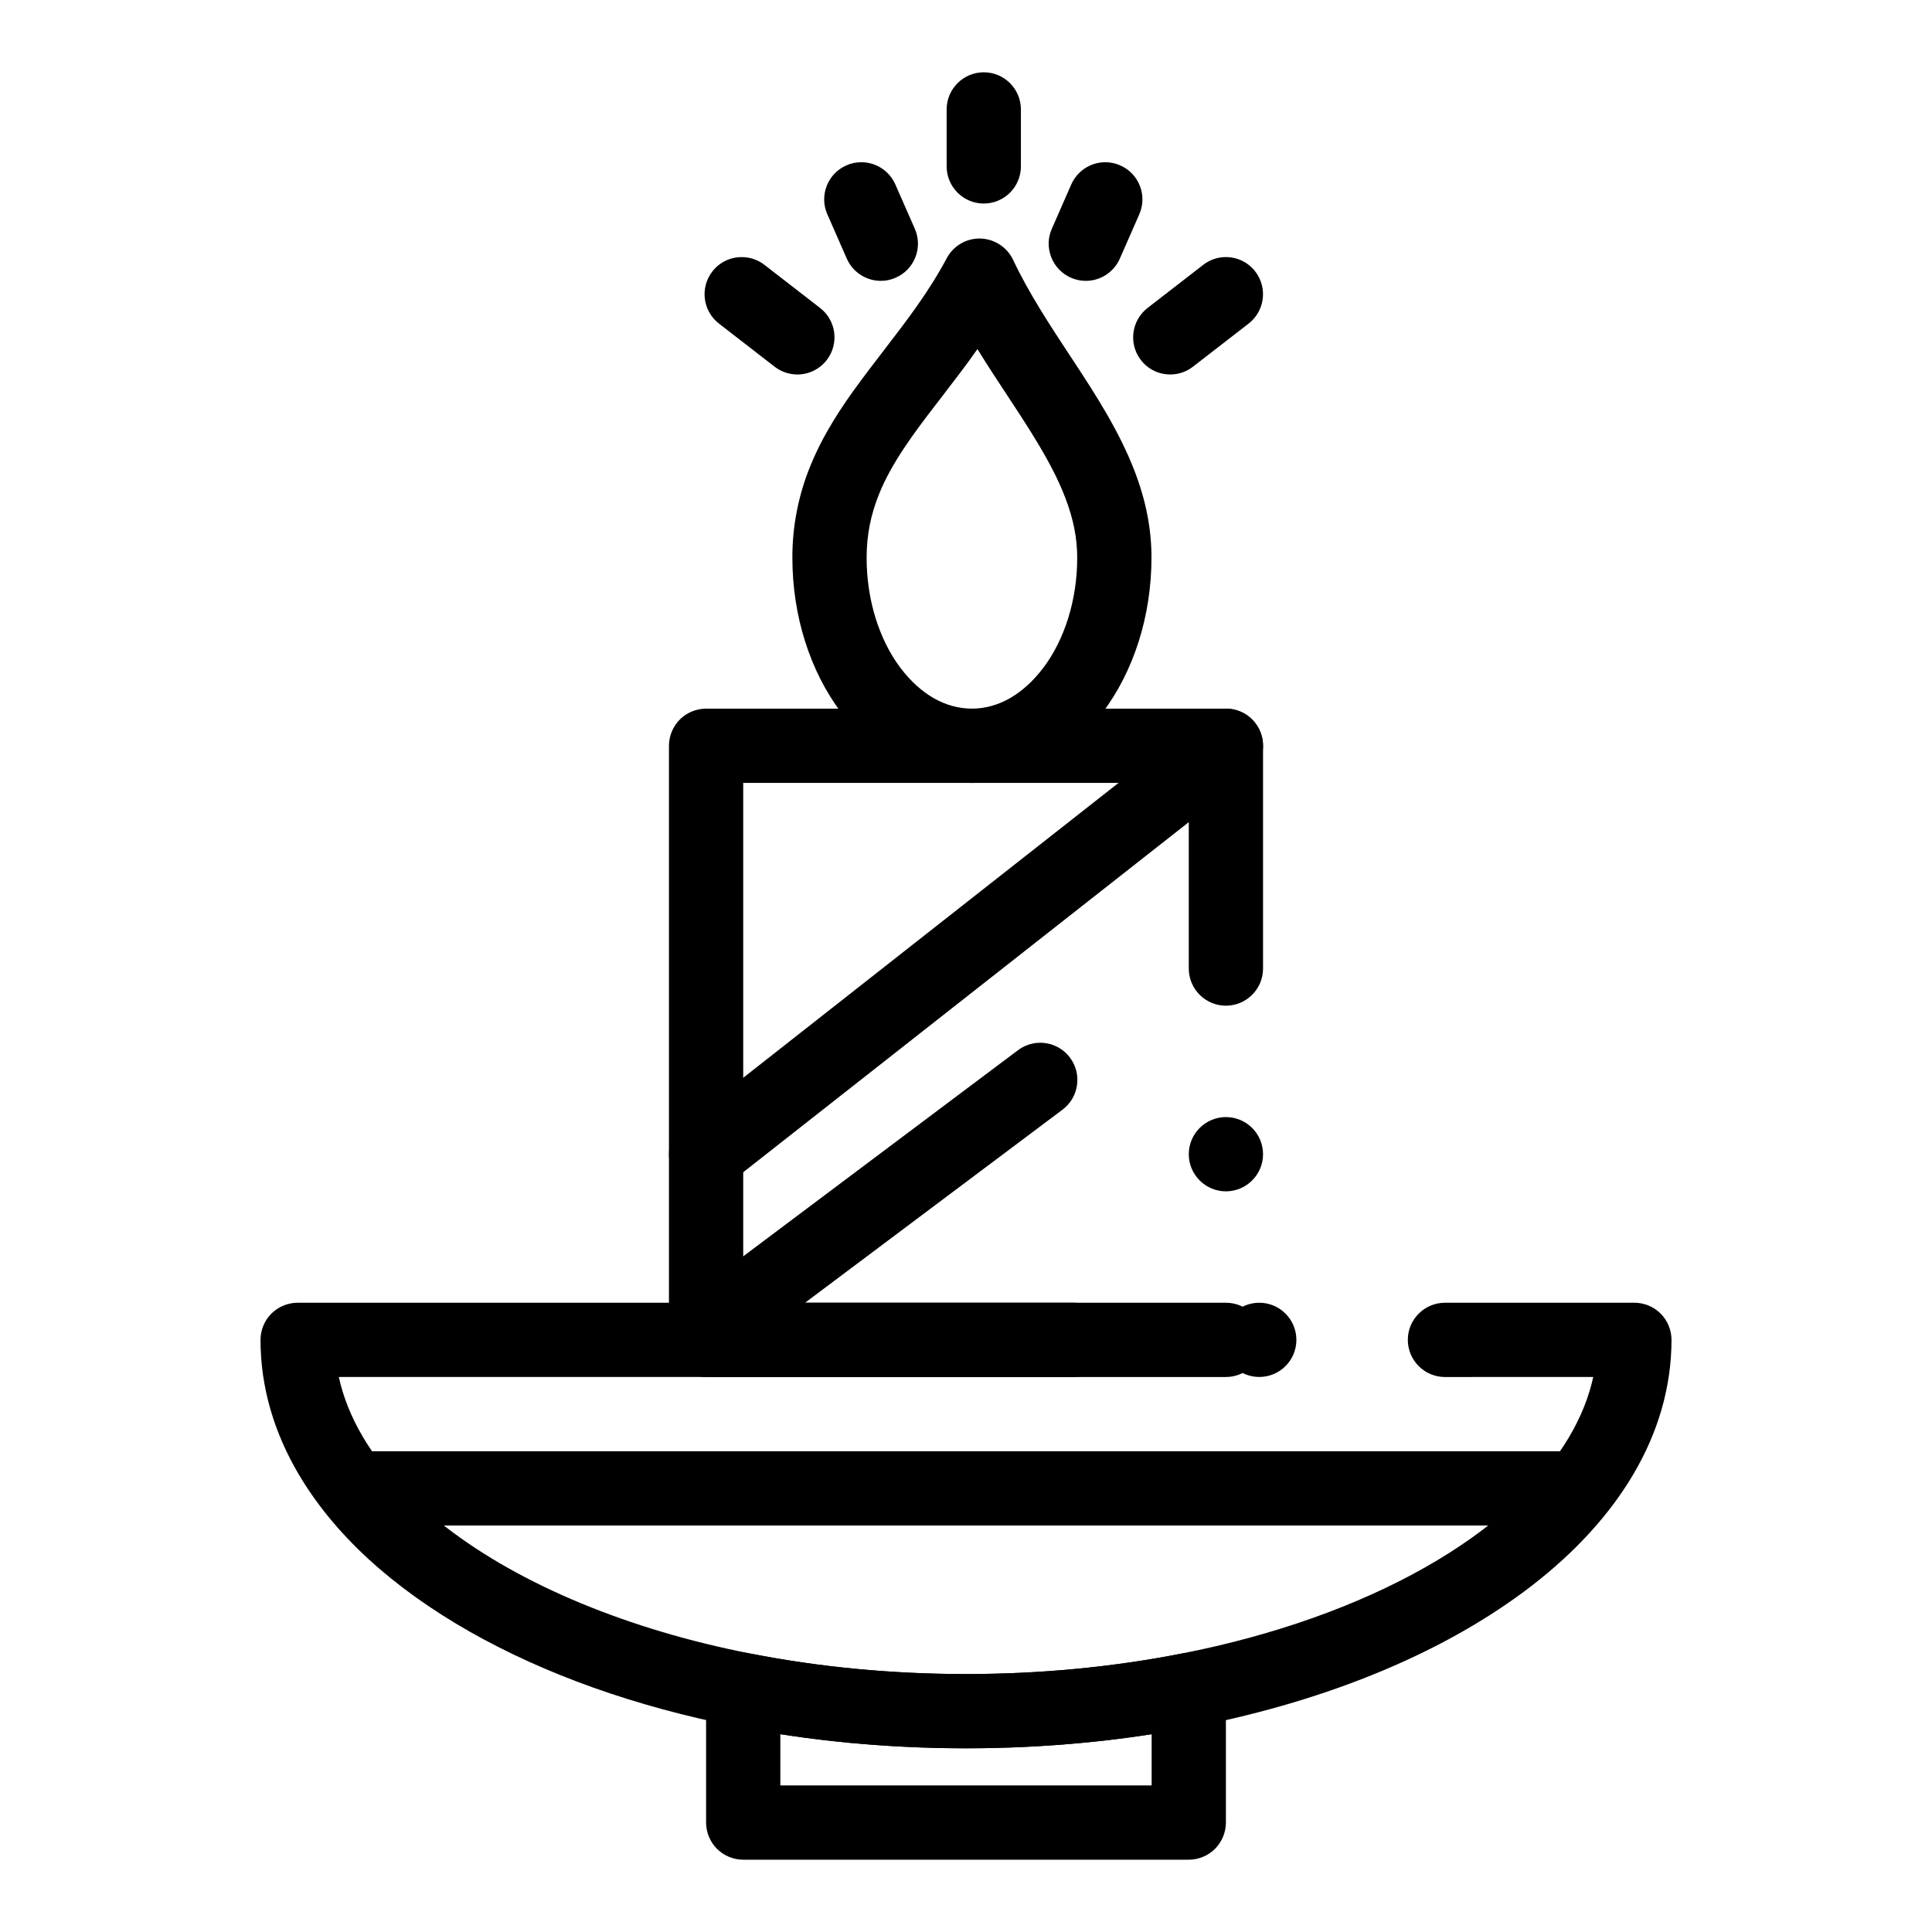
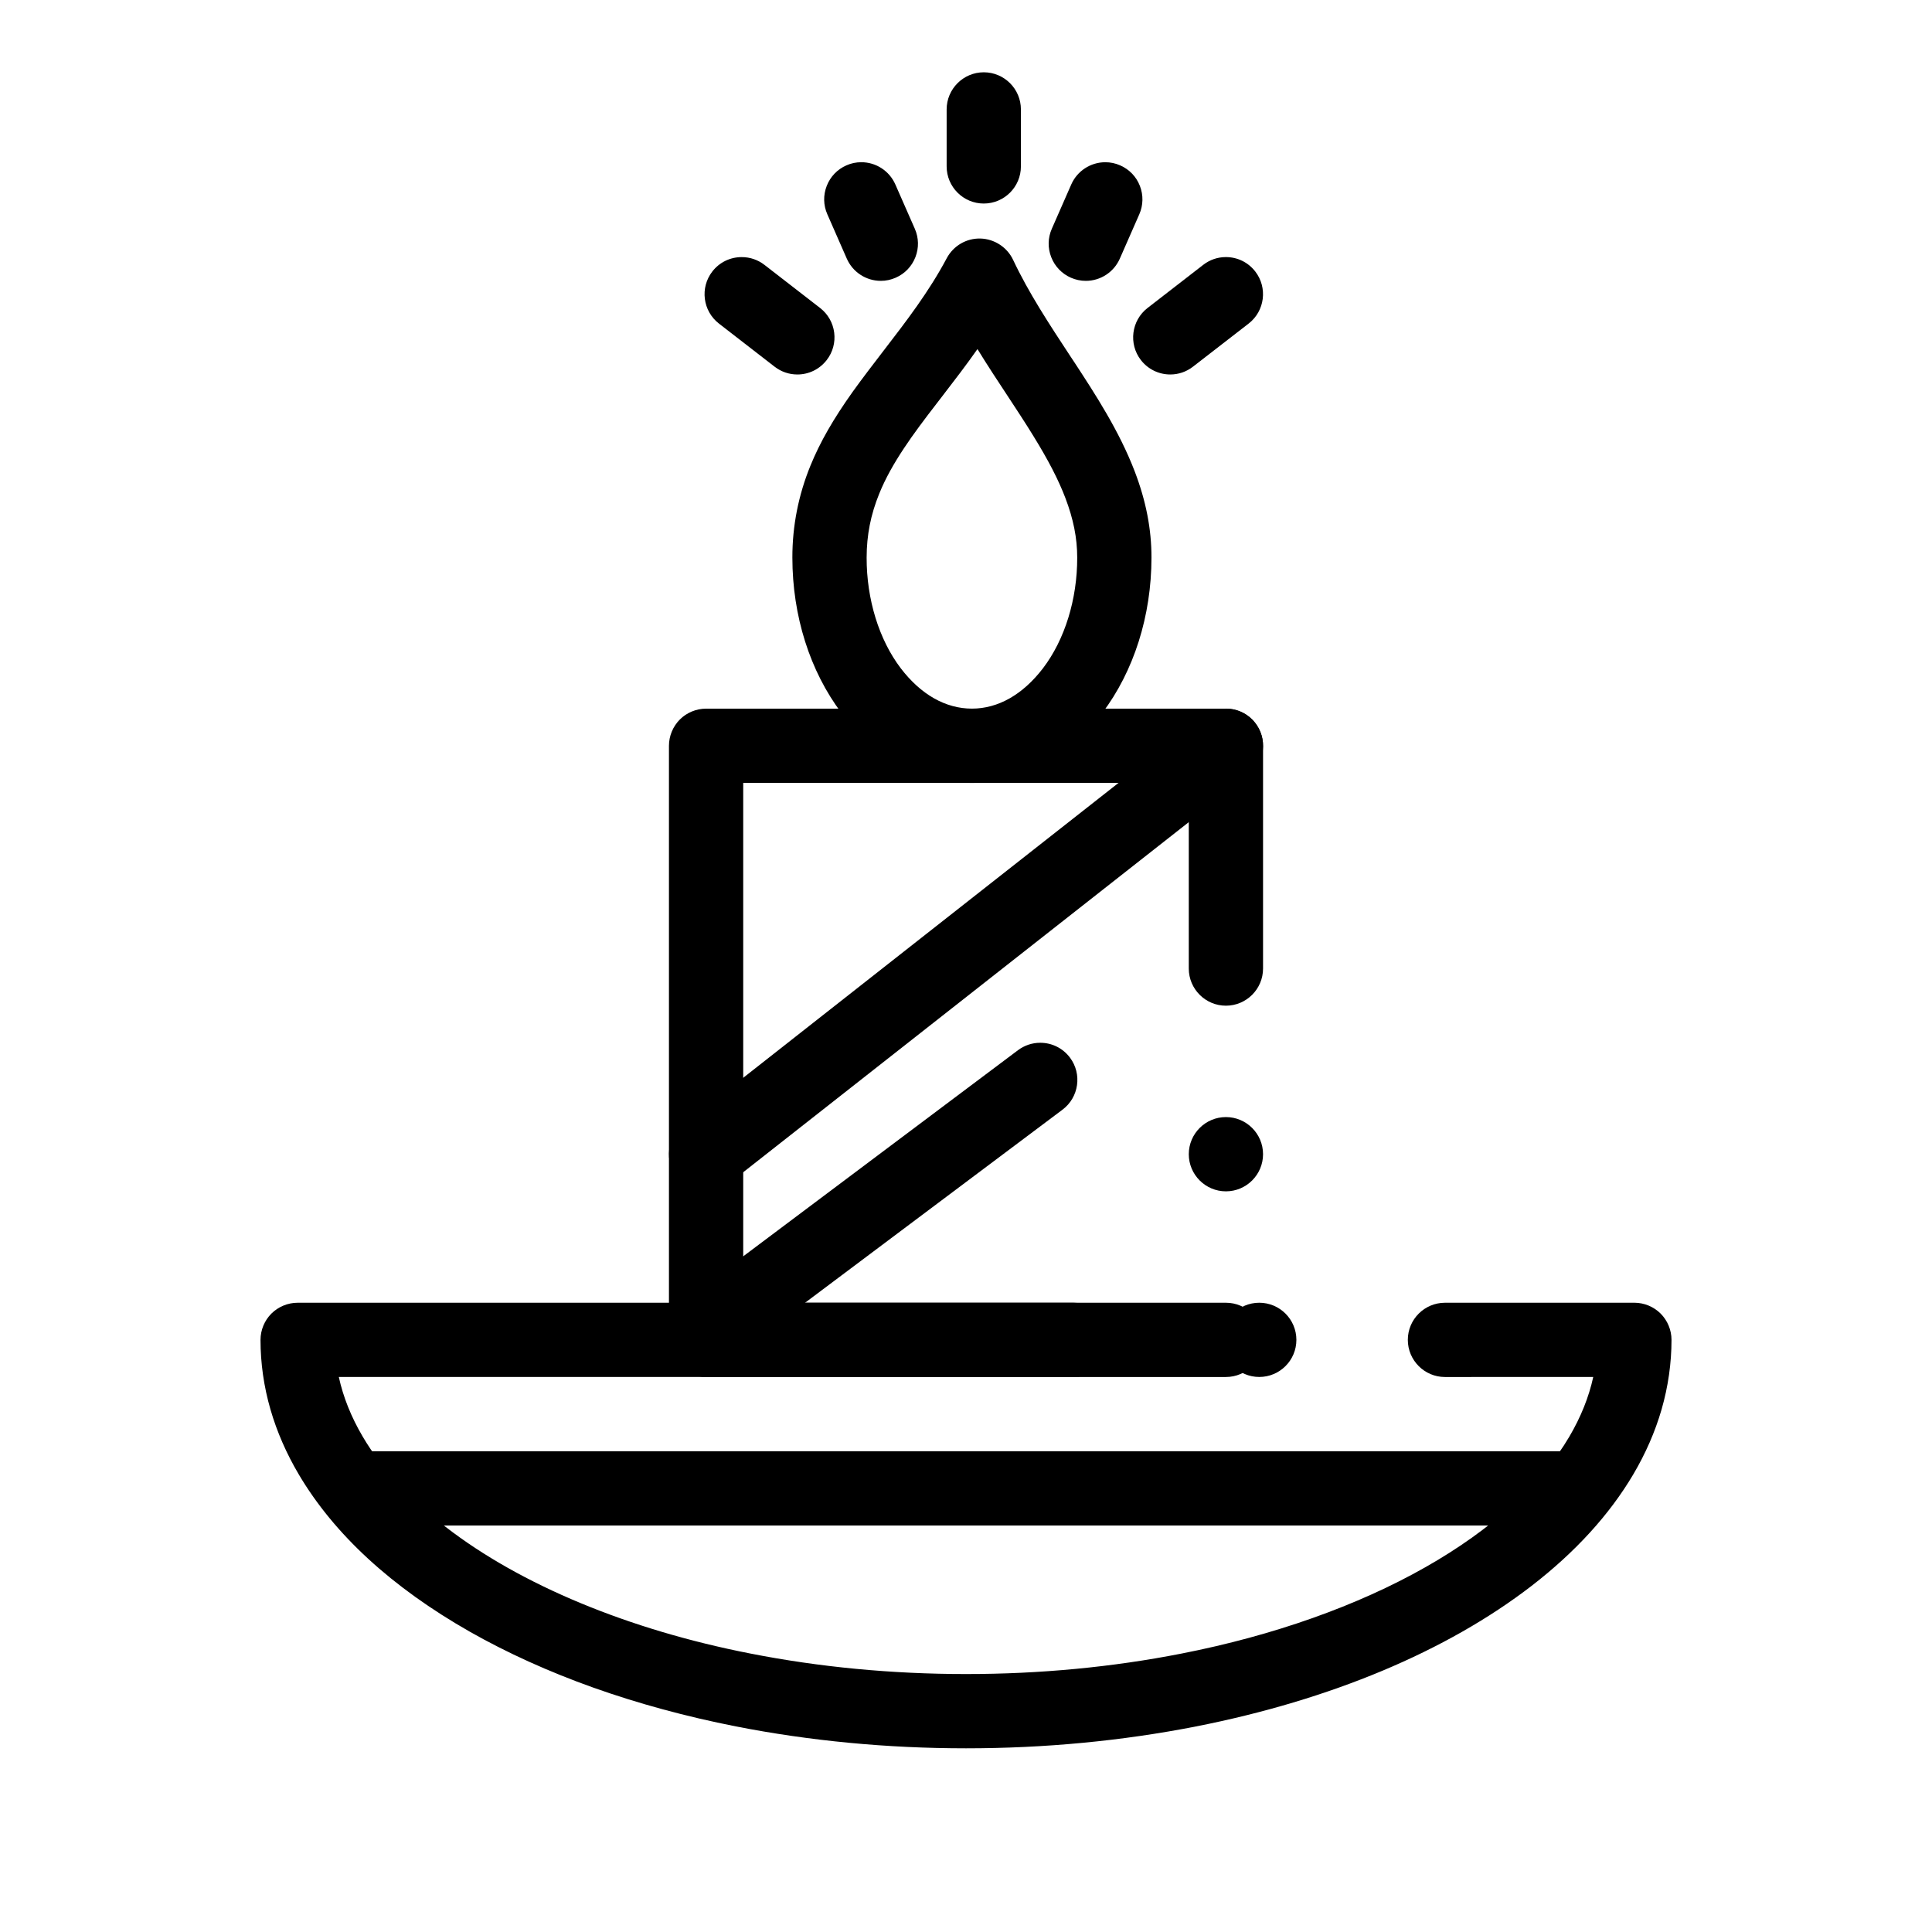
<svg xmlns="http://www.w3.org/2000/svg" fill="#000000" width="800px" height="800px" version="1.1" viewBox="144 144 512 512">
  <g>
    <path d="m468.88 508.92h-137.76c-2.59 0-5.125-1.051-6.957-2.883-1.832-1.84-2.883-4.367-2.883-6.957v-157.44c0-2.598 1.055-5.125 2.883-6.965 1.832-1.832 4.367-2.875 6.957-2.875h137.76c2.59 0 5.125 1.043 6.957 2.875 1.832 1.84 2.883 4.367 2.883 6.965v59.039c0 5.422-4.418 9.84-9.84 9.84s-9.84-4.418-9.84-9.84v-49.199h-118.08v137.76h127.92 0.012c5.422 0 9.832 4.418 9.832 9.84-0.004 5.422-4.422 9.84-9.844 9.84zm0-49.203c-5.422 0-9.84-4.418-9.84-9.84 0-5.434 4.418-9.84 9.84-9.84s9.84 4.41 9.84 9.84c0 5.426-4.418 9.84-9.84 9.84z" />
    <path d="m404.71 197.94c-5.422 0-9.84-4.418-9.84-9.84v-15.102c0-5.422 4.418-9.84 9.84-9.84 5.434 0 9.84 4.418 9.84 9.84v15.105c0 5.418-4.406 9.836-9.84 9.836z" />
    <path d="m454.14 243.24c-3.07 0-5.914-1.398-7.793-3.816-3.316-4.289-2.527-10.48 1.762-13.805l14.75-11.426c1.742-1.348 3.816-2.066 6.012-2.066 3.07 0 5.914 1.398 7.781 3.816 3.328 4.289 2.539 10.48-1.75 13.805l-14.75 11.426c-1.742 1.348-3.816 2.066-6.012 2.066z" />
    <path d="m355.3 243.24c-2.195 0-4.281-0.719-6.023-2.066l-14.75-11.426c-4.289-3.324-5.078-9.516-1.75-13.805 1.879-2.422 4.715-3.809 7.785-3.809 2.195 0 4.281 0.707 6.023 2.055l14.75 11.426c2.078 1.613 3.406 3.938 3.738 6.543 0.324 2.598-0.375 5.188-1.988 7.262-1.883 2.422-4.715 3.82-7.785 3.82z" />
    <path d="m431.75 218.43c-1.367 0-2.695-0.285-3.957-0.836-2.402-1.062-4.25-2.992-5.207-5.441-0.953-2.449-0.906-5.117 0.156-7.527l5.156-11.75c1.574-3.57 5.117-5.883 9.023-5.883 1.359 0 2.684 0.277 3.945 0.836 2.41 1.055 4.262 2.981 5.215 5.434 0.953 2.449 0.895 5.125-0.156 7.527l-5.164 11.758c-1.574 3.57-5.106 5.883-9.012 5.883z" />
    <path d="m377.43 218.43c-3.906 0-7.449-2.312-9.023-5.894l-5.156-11.75c-1.062-2.402-1.113-5.078-0.156-7.527 0.953-2.449 2.805-4.379 5.207-5.434 1.258-0.562 2.59-0.836 3.957-0.836 3.906 0 7.438 2.312 9.012 5.883l5.164 11.75c1.055 2.41 1.113 5.078 0.156 7.527-0.953 2.449-2.805 4.387-5.215 5.441-1.258 0.555-2.586 0.84-3.945 0.84z" />
-     <path d="m401.58 351.48h-0.039c-13.117 0-25.691-6.75-34.527-18.508-8.383-11.121-13.02-25.75-13.027-41.199-0.012-8.375 1.605-16.582 4.801-24.395 2.547-6.231 6.004-12.27 11.207-19.582 2.648-3.68 5.422-7.293 8.098-10.773 6.211-8.07 12.062-15.684 16.809-24.602 1.75-3.285 5.207-5.305 8.926-5.207 3.68 0.098 7.074 2.301 8.648 5.637 4.121 8.746 9.535 16.973 15.262 25.684l0.996 1.496c5.551 8.5 11.848 18.125 15.988 28.918 2.981 7.812 4.438 15.281 4.43 22.82-0.012 15.438-4.656 30.082-13.059 41.211-8.84 11.75-21.422 18.5-34.512 18.5zm1.457-114.97c-3.07 4.367-6.16 8.375-9.141 12.25-0.602 0.777-1.18 1.535-1.762 2.293-6.102 7.902-11.848 15.664-15.125 23.762-2.273 5.598-3.336 10.992-3.344 16.953-0.02 11.059 3.277 21.746 9.043 29.332 5.352 6.988 11.875 10.688 18.863 10.695 6.957-0.012 13.473-3.711 18.836-10.707 5.773-7.586 9.082-18.273 9.062-29.324 0-5.164-1.004-10.195-3.141-15.805-1.82-4.781-4.516-10.008-8.473-16.414-2.125-3.473-4.438-6.977-6.879-10.695-2.609-3.949-5.305-8.043-7.941-12.34z" />
-     <path d="m459.04 636.84h-118.08c-2.59 0-5.125-1.051-6.957-2.883s-2.883-4.367-2.883-6.957v-35.125c0-2.953 1.309-5.727 3.59-7.598 2.254-1.859 5.285-2.629 8.148-2.055 18.312 3.59 37.539 5.422 57.141 5.422 19.602 0 38.82-1.828 57.141-5.422 2.863-0.57 5.894 0.195 8.148 2.055 2.281 1.871 3.59 4.644 3.59 7.598v35.129c0 2.59-1.055 5.117-2.883 6.957-1.828 1.828-4.367 2.879-6.953 2.879zm-108.24-19.688h98.398v-13.57c-15.961 2.481-32.512 3.731-49.199 3.731s-33.238-1.25-49.199-3.731z" />
+     <path d="m401.58 351.48h-0.039c-13.117 0-25.691-6.75-34.527-18.508-8.383-11.121-13.02-25.75-13.027-41.199-0.012-8.375 1.605-16.582 4.801-24.395 2.547-6.231 6.004-12.27 11.207-19.582 2.648-3.68 5.422-7.293 8.098-10.773 6.211-8.07 12.062-15.684 16.809-24.602 1.75-3.285 5.207-5.305 8.926-5.207 3.68 0.098 7.074 2.301 8.648 5.637 4.121 8.746 9.535 16.973 15.262 25.684l0.996 1.496c5.551 8.5 11.848 18.125 15.988 28.918 2.981 7.812 4.438 15.281 4.43 22.82-0.012 15.438-4.656 30.082-13.059 41.211-8.84 11.75-21.422 18.5-34.512 18.5m1.457-114.97c-3.07 4.367-6.16 8.375-9.141 12.25-0.602 0.777-1.18 1.535-1.762 2.293-6.102 7.902-11.848 15.664-15.125 23.762-2.273 5.598-3.336 10.992-3.344 16.953-0.02 11.059 3.277 21.746 9.043 29.332 5.352 6.988 11.875 10.688 18.863 10.695 6.957-0.012 13.473-3.711 18.836-10.707 5.773-7.586 9.082-18.273 9.062-29.324 0-5.164-1.004-10.195-3.141-15.805-1.82-4.781-4.516-10.008-8.473-16.414-2.125-3.473-4.438-6.977-6.879-10.695-2.609-3.949-5.305-8.043-7.941-12.34z" />
    <path d="m400 607.32c-20.871 0-41.367-1.957-60.938-5.797-13.246-2.609-25.977-6.07-37.844-10.293-11.797-4.203-22.801-9.191-32.707-14.809-20.664-11.758-35.918-25.77-45.324-41.672-3.277-5.539-5.805-11.324-7.508-17.211-1.758-6.07-2.641-12.289-2.641-18.457 0-2.598 1.055-5.137 2.883-6.965 1.832-1.828 4.367-2.875 6.957-2.875h205.64c5.434 0 9.84 4.41 9.84 9.84 0 5.422-4.406 9.832-9.84 9.832l-194.73-0.004c1.152 5.305 3.285 10.637 6.348 15.832 4.988 8.465 12.387 16.52 22.012 23.941 19.77 15.301 48.434 27.219 80.719 33.523 18.312 3.602 37.539 5.434 57.141 5.434s38.828-1.828 57.141-5.434c24.316-4.762 46.664-12.684 64.629-22.898 17.445-9.891 30.621-21.844 38.102-34.566 3.059-5.195 5.195-10.527 6.348-15.832l-39.301 0.012c-5.422 0-9.84-4.418-9.84-9.84 0-5.434 4.418-9.84 9.84-9.84l50.199-0.004c2.59 0 5.125 1.043 6.957 2.875 1.832 1.84 2.883 4.367 2.883 6.965 0 6.172-0.887 12.391-2.637 18.461-1.703 5.883-4.231 11.668-7.508 17.211-6.277 10.629-15.332 20.559-26.922 29.512-22.516 17.348-53.273 30.238-88.953 37.266-19.57 3.836-40.066 5.793-60.938 5.793zm77.715-98.41c-5.422 0-9.84-4.406-9.84-9.832 0-5.434 4.418-9.84 9.84-9.84 5.434 0 9.84 4.41 9.84 9.84 0 5.426-4.406 9.832-9.84 9.832z" />
    <path d="m557.44 548.28h-314.88c-5.422 0-9.84-4.418-9.84-9.84 0-5.434 4.418-9.84 9.84-9.84h314.88c5.422 0 9.84 4.41 9.84 9.84-0.004 5.422-4.422 9.84-9.844 9.84z" />
    <path d="m331.13 459.71c-3.051 0-5.875-1.375-7.742-3.769-1.625-2.066-2.352-4.633-2.035-7.25 0.316-2.609 1.625-4.941 3.691-6.562l137.76-108.24c1.75-1.379 3.848-2.098 6.074-2.098 3.051 0 5.863 1.367 7.742 3.758 1.625 2.066 2.352 4.644 2.035 7.254-0.316 2.609-1.621 4.941-3.691 6.562l-137.76 108.24c-1.754 1.379-3.852 2.106-6.074 2.106z" />
    <path d="m340.97 499.08c-3.129 0-6.004-1.438-7.883-3.938-3.258-4.348-2.371-10.527 1.969-13.777l78.719-59.051c1.711-1.277 3.758-1.969 5.894-1.969 3.129 0 6.004 1.438 7.883 3.938 3.258 4.34 2.371 10.527-1.969 13.785l-78.719 59.039c-1.723 1.285-3.762 1.973-5.894 1.973z" />
  </g>
</svg>